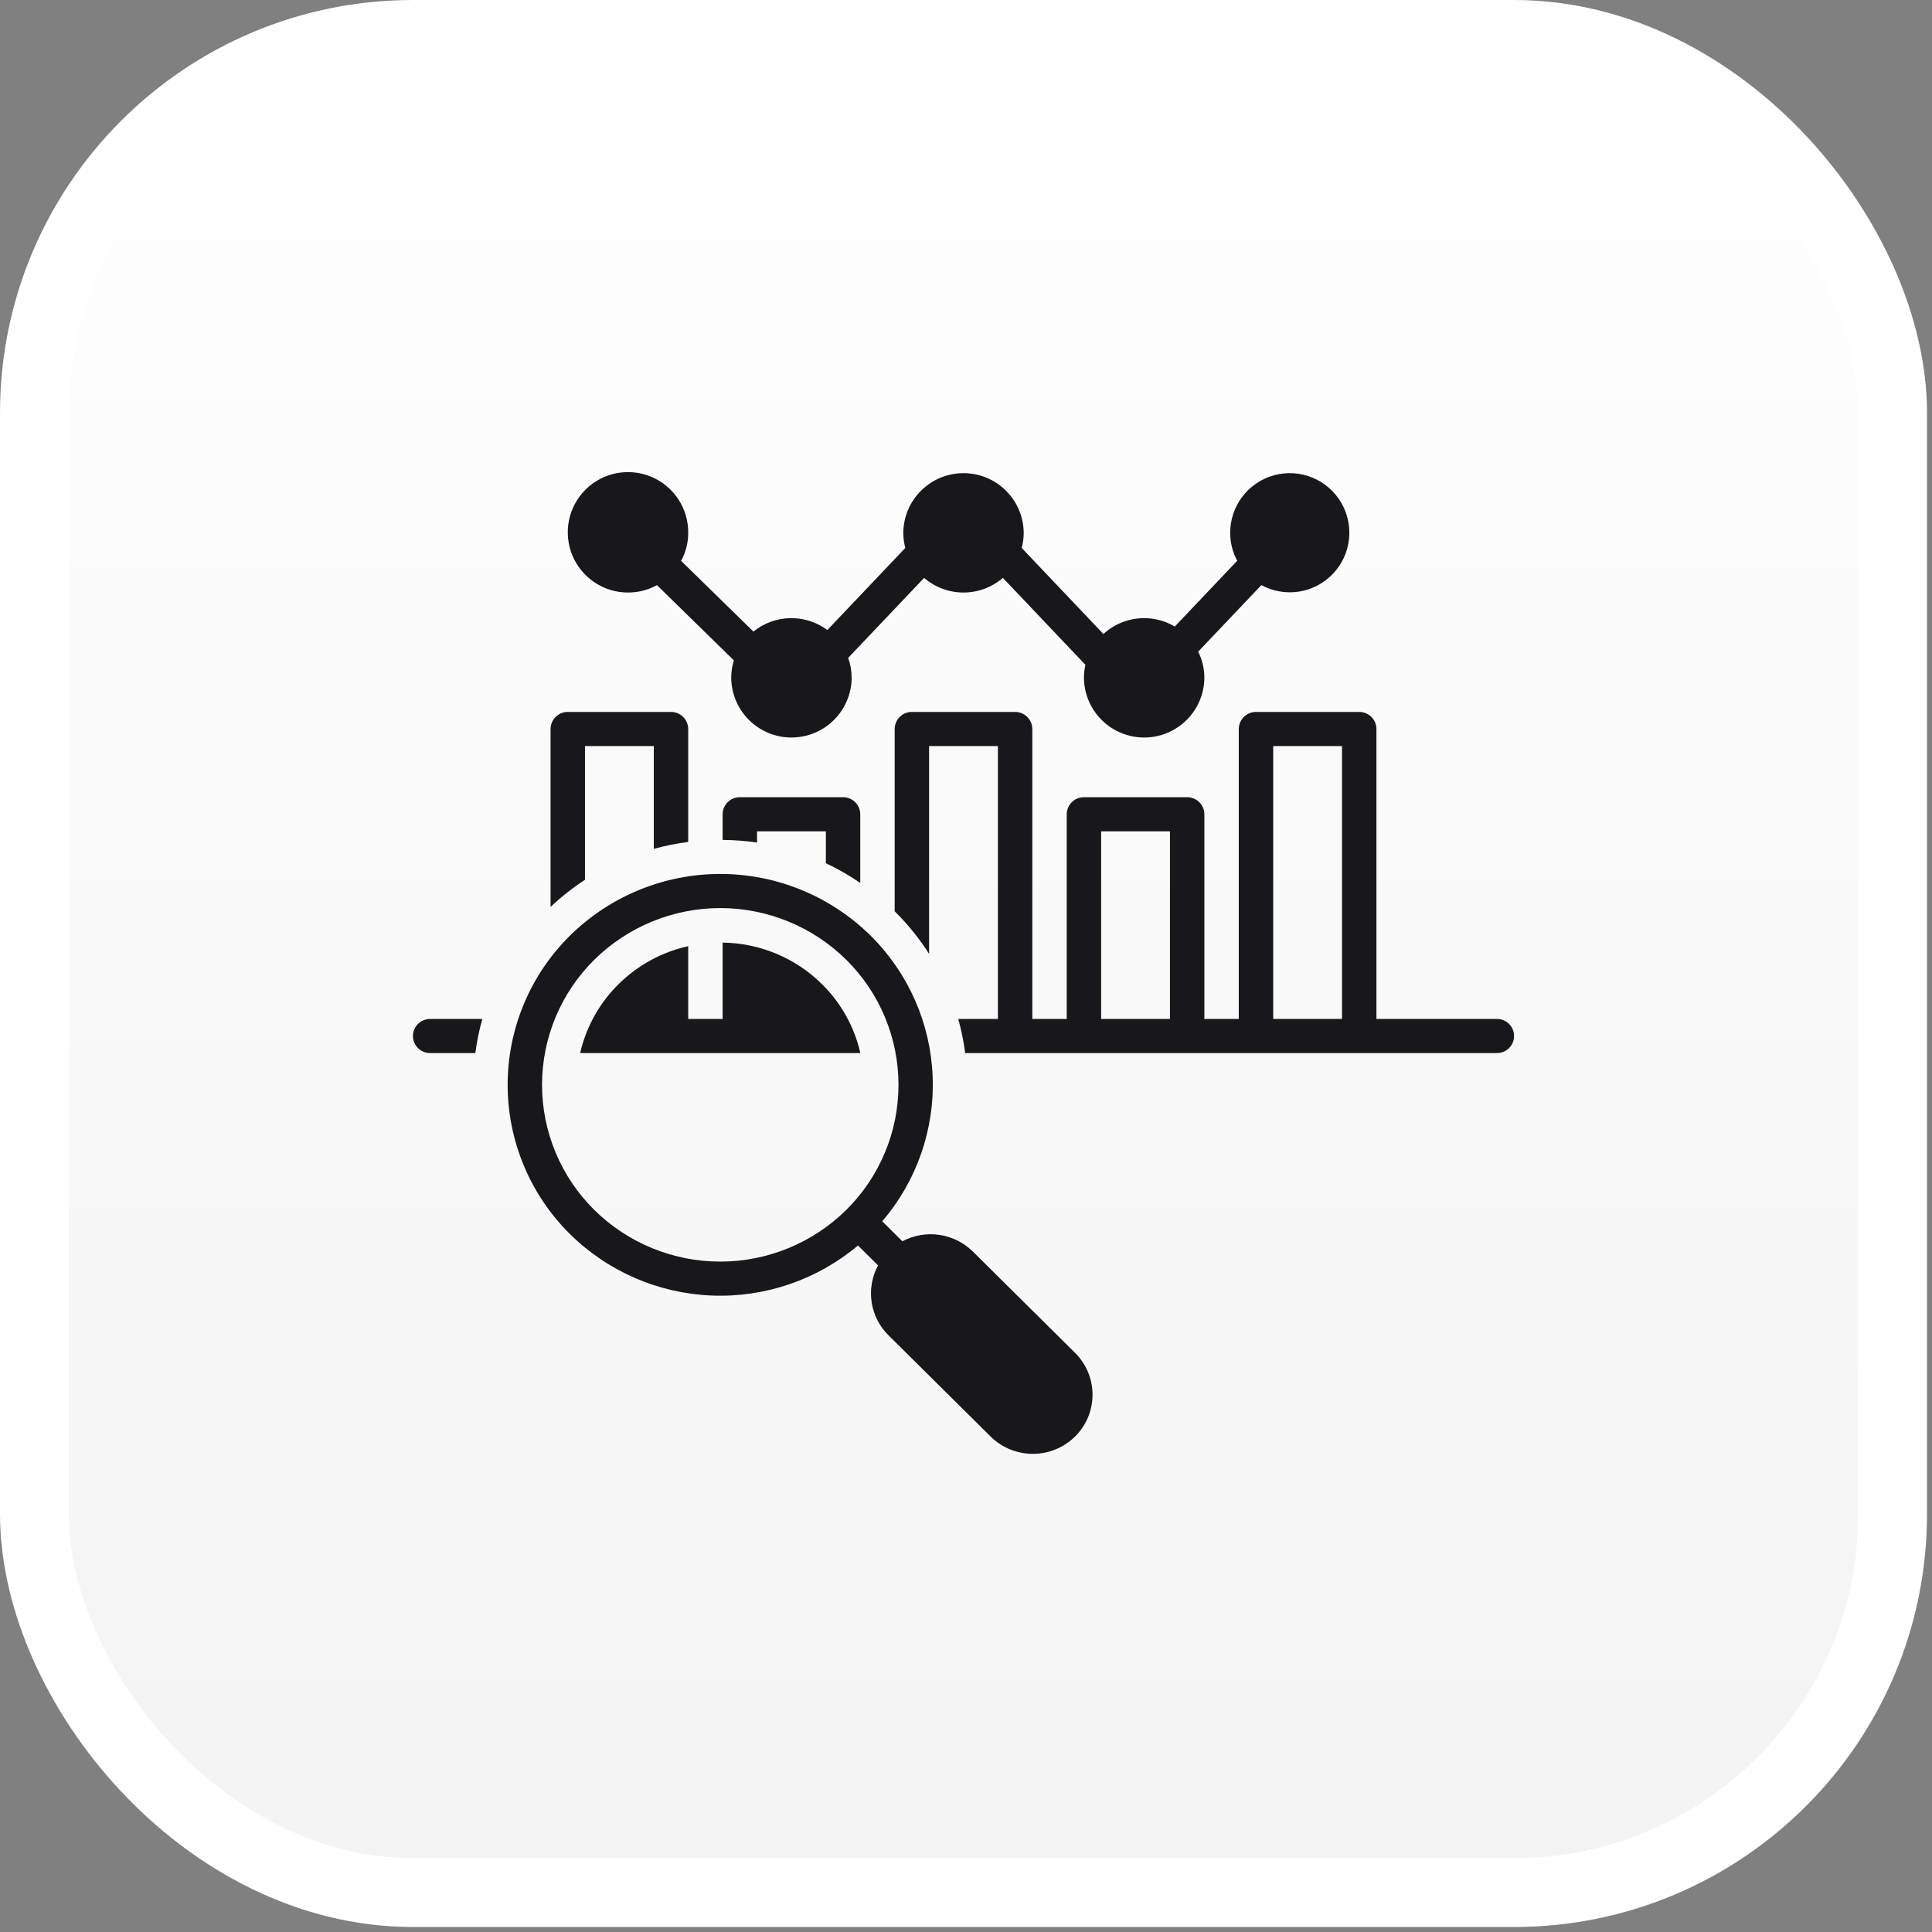
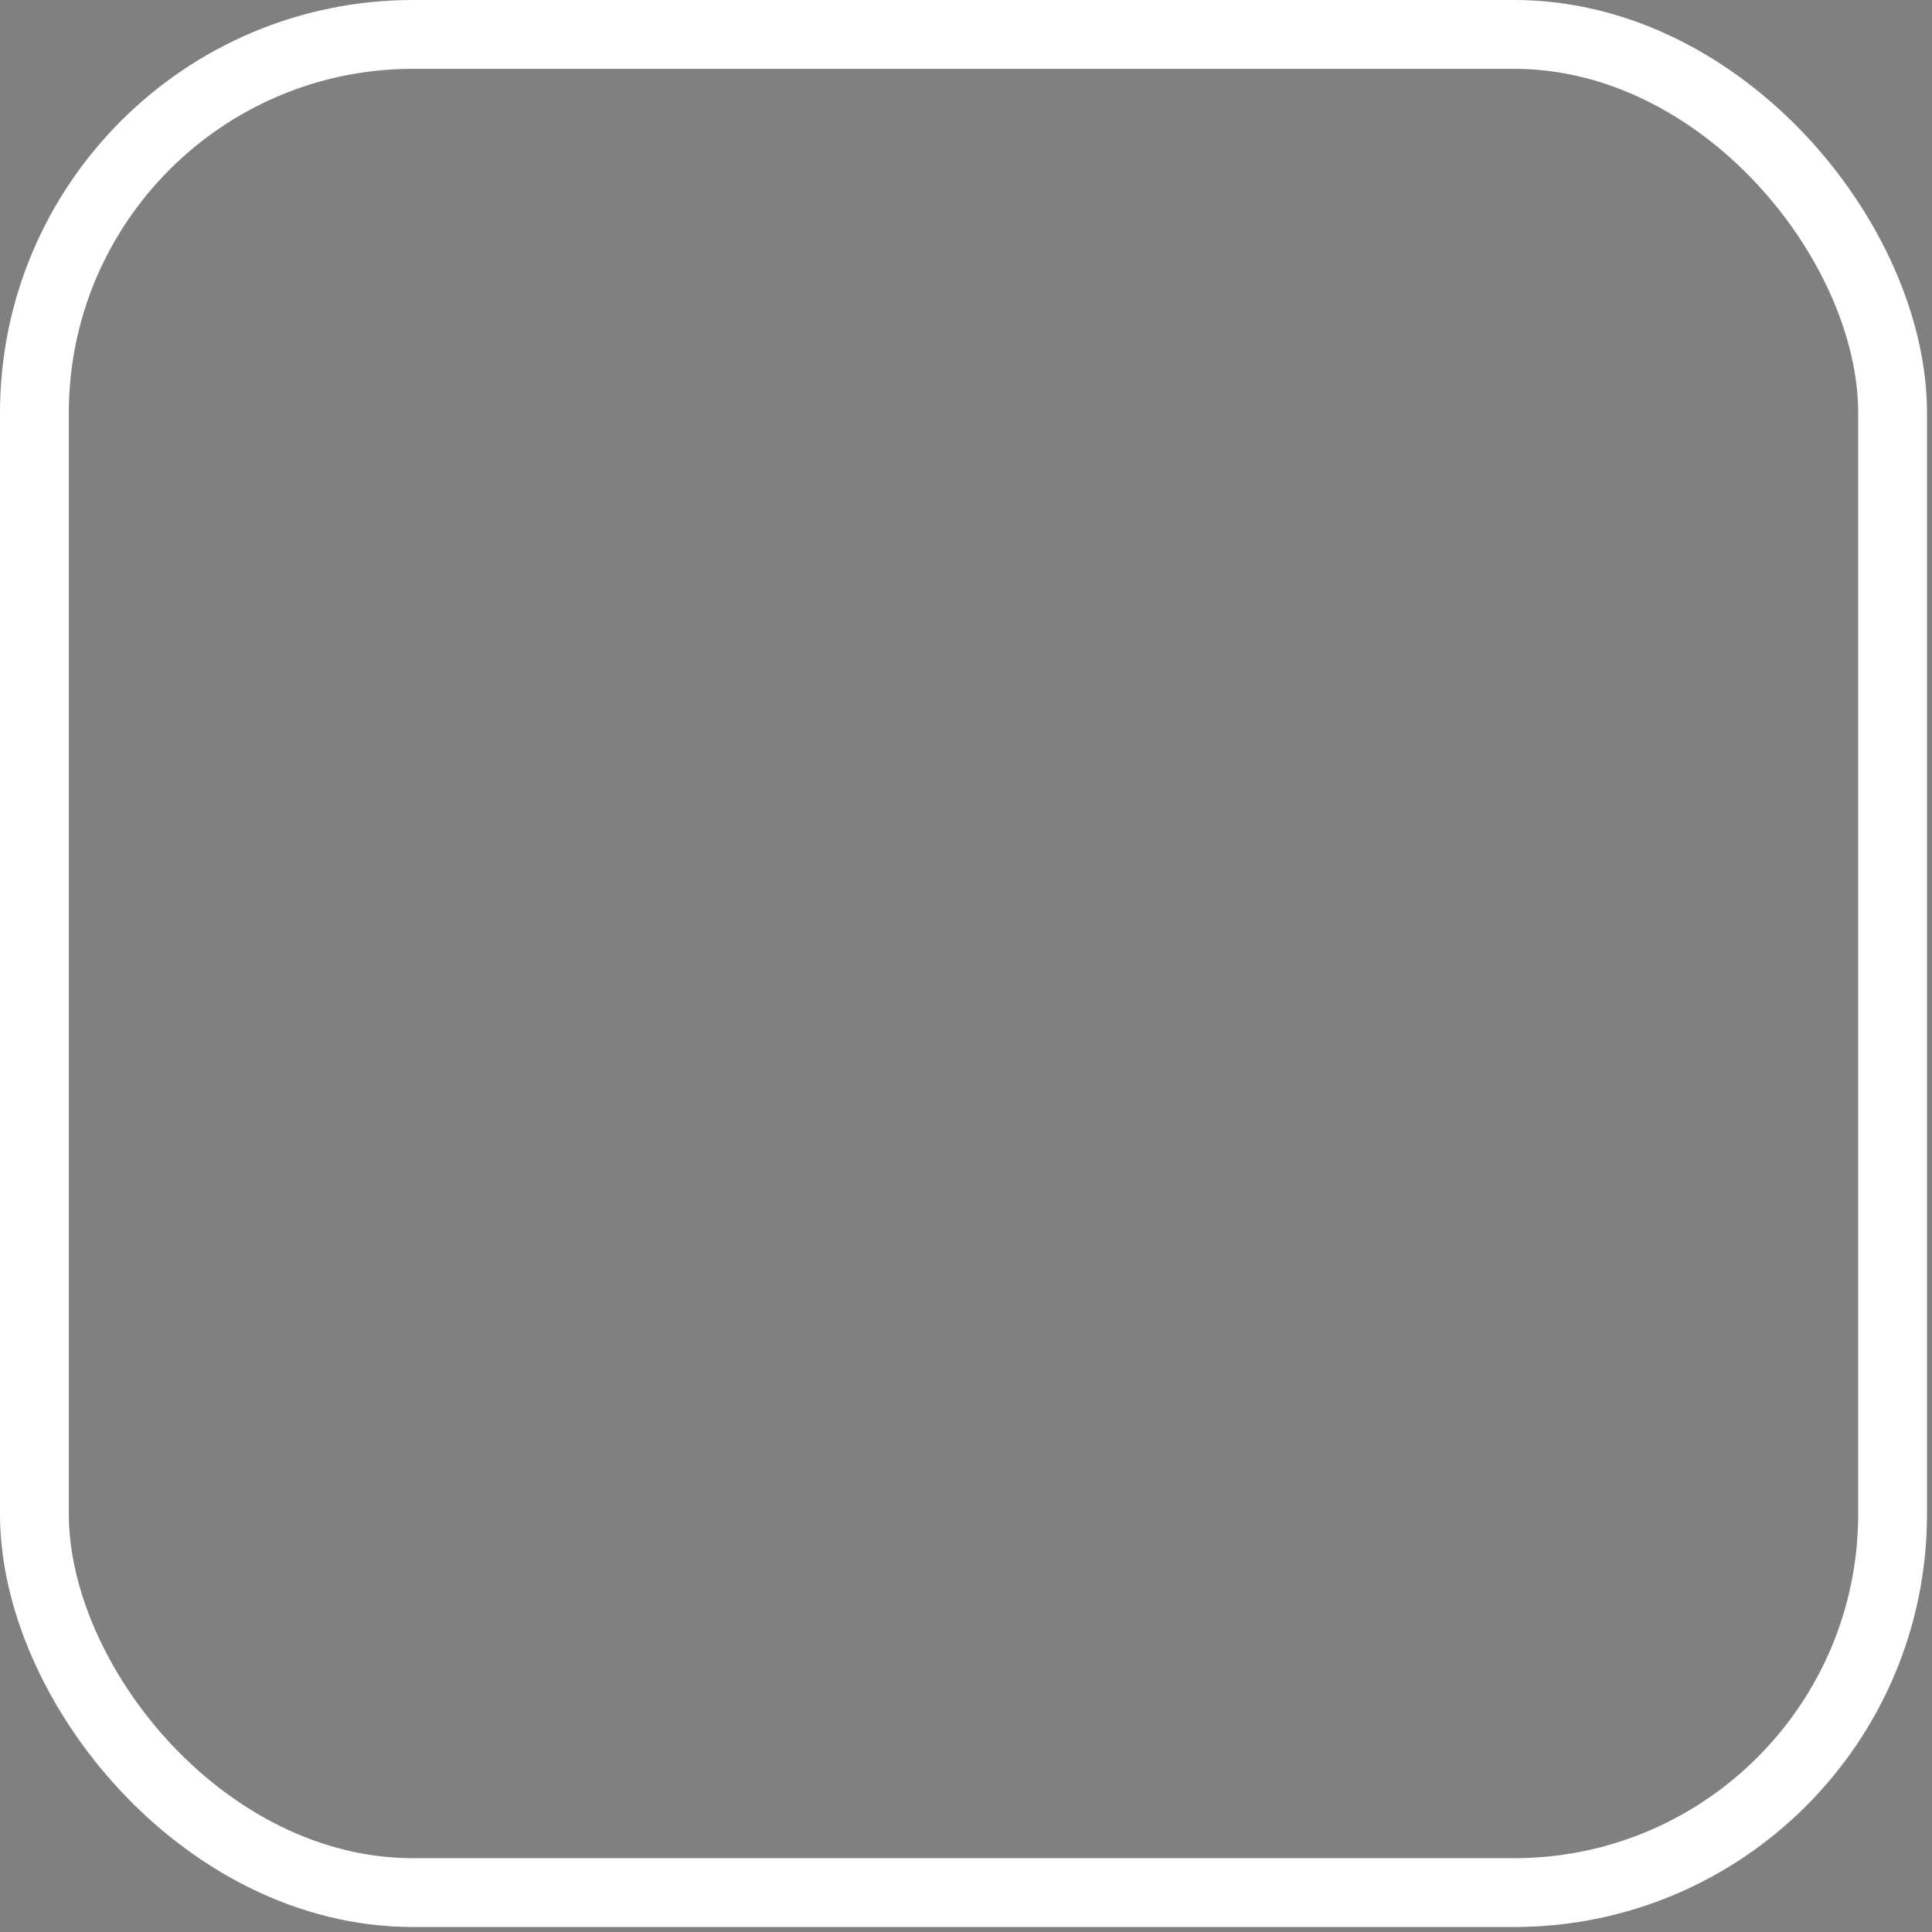
<svg xmlns="http://www.w3.org/2000/svg" width="111" height="111" viewBox="0 0 111 111" fill="none">
  <rect x="0" y="0" width="111" height="111" fill="#808080" stroke="none" />
-   <rect x="1.977" y="1.977" width="106.759" height="106.759" rx="21.747" fill="url(#paint0_linear_377_6243)" />
  <rect x="1.977" y="1.977" width="106.759" height="106.759" rx="21.747" stroke="white" stroke-width="3.954" />
  <g clip-path="url(#clip0_377_6243)">
    <path d="M36.081 34.043C36.662 34.044 37.235 33.898 37.745 33.619L42.163 37.941C42.063 38.265 42.011 38.603 42.011 38.943C42.02 39.855 42.388 40.728 43.036 41.37C43.684 42.012 44.559 42.373 45.471 42.373C46.384 42.373 47.259 42.012 47.907 41.37C48.555 40.728 48.923 39.855 48.931 38.943C48.93 38.553 48.862 38.166 48.729 37.799L53.093 33.202C53.722 33.745 54.526 34.043 55.356 34.043C56.187 34.043 56.99 33.745 57.619 33.202L62.361 38.196C62.305 38.441 62.276 38.692 62.276 38.943C62.284 39.855 62.652 40.728 63.3 41.37C63.948 42.012 64.823 42.373 65.736 42.373C66.648 42.373 67.523 42.012 68.171 41.37C68.819 40.728 69.187 39.855 69.195 38.943C69.195 38.421 69.073 37.906 68.84 37.439L72.47 33.617C73.129 33.974 73.888 34.105 74.629 33.99C75.37 33.874 76.052 33.519 76.572 32.977C77.091 32.436 77.418 31.74 77.503 30.995C77.588 30.249 77.426 29.497 77.041 28.853C76.657 28.209 76.072 27.709 75.376 27.43C74.68 27.151 73.912 27.108 73.189 27.308C72.466 27.508 71.829 27.939 71.375 28.537C70.922 29.134 70.677 29.864 70.678 30.614C70.678 31.174 70.817 31.725 71.082 32.218L67.496 35.996C66.857 35.617 66.113 35.455 65.374 35.532C64.635 35.609 63.941 35.923 63.394 36.425L58.7 31.481C58.776 31.198 58.815 30.906 58.816 30.614C58.808 29.701 58.44 28.829 57.792 28.187C57.144 27.544 56.269 27.184 55.356 27.184C54.444 27.184 53.569 27.544 52.921 28.187C52.273 28.829 51.905 29.701 51.897 30.614C51.898 30.906 51.937 31.198 52.013 31.481L47.535 36.197C46.918 35.738 46.165 35.498 45.396 35.514C44.626 35.53 43.884 35.802 43.287 36.286L39.133 32.224C39.401 31.729 39.541 31.176 39.54 30.614C39.546 29.928 39.348 29.256 38.972 28.683C38.595 28.11 38.057 27.662 37.425 27.396C36.794 27.129 36.097 27.056 35.424 27.186C34.751 27.317 34.132 27.644 33.645 28.126C33.158 28.609 32.825 29.225 32.689 29.897C32.553 30.569 32.62 31.267 32.881 31.901C33.142 32.535 33.586 33.077 34.155 33.458C34.725 33.84 35.395 34.043 36.081 34.043Z" fill="#18181B" />
-     <path d="M86 58.542H79.081V41.883C79.079 41.622 78.975 41.372 78.789 41.188C78.604 41.005 78.353 40.902 78.092 40.903H72.161C71.9 40.902 71.649 41.005 71.464 41.188C71.278 41.372 71.174 41.622 71.172 41.883V58.542H69.195V46.783C69.194 46.522 69.09 46.272 68.904 46.088C68.719 45.904 68.468 45.802 68.207 45.803H62.276C62.015 45.802 61.764 45.904 61.579 46.088C61.393 46.272 61.289 46.522 61.287 46.783V58.542H59.31V41.883C59.309 41.622 59.204 41.372 59.019 41.188C58.834 41.005 58.583 40.902 58.322 40.903H52.391C52.13 40.902 51.879 41.005 51.694 41.188C51.508 41.372 51.404 41.622 51.402 41.883V52.357C51.409 52.364 51.415 52.369 51.422 52.376C52.161 53.11 52.818 53.923 53.379 54.801V42.863H57.333V58.542H55.054C55.234 59.185 55.367 59.84 55.453 60.502H86C86.129 60.503 86.258 60.478 86.378 60.43C86.498 60.381 86.607 60.309 86.698 60.218C86.79 60.127 86.863 60.018 86.913 59.899C86.963 59.779 86.989 59.651 86.989 59.522C86.989 59.392 86.963 59.264 86.913 59.145C86.863 59.026 86.79 58.917 86.698 58.826C86.607 58.735 86.498 58.663 86.378 58.614C86.258 58.565 86.129 58.541 86 58.542ZM67.218 58.542H63.264V47.763H67.218V58.542ZM77.103 58.542H73.15V42.863H77.103V58.542Z" fill="#18181B" />
    <path d="M49.425 50.729V46.783C49.424 46.522 49.319 46.272 49.134 46.088C48.948 45.904 48.698 45.801 48.437 45.803H42.506C42.245 45.801 41.994 45.904 41.808 46.088C41.623 46.272 41.518 46.522 41.517 46.783V48.256C42.179 48.261 42.839 48.311 43.494 48.406V47.763H47.448V49.594C48.137 49.918 48.798 50.298 49.425 50.729Z" fill="#18181B" />
    <path d="M23.724 59.522C23.725 59.783 23.83 60.033 24.015 60.217C24.201 60.4 24.452 60.503 24.713 60.502H27.311C27.397 59.84 27.53 59.185 27.71 58.542H24.713C24.452 58.541 24.201 58.643 24.015 58.827C23.83 59.011 23.725 59.261 23.724 59.522Z" fill="#18181B" />
    <path d="M33.609 42.863H37.563V48.769C38.212 48.591 38.873 48.458 39.54 48.373V41.883C39.539 41.622 39.434 41.372 39.249 41.188C39.064 41.005 38.813 40.902 38.552 40.903H32.621C32.36 40.902 32.109 41.005 31.924 41.188C31.738 41.372 31.634 41.622 31.632 41.883V52.102C32.244 51.526 32.906 51.006 33.609 50.547V42.863Z" fill="#18181B" />
    <path d="M55.894 71.905C55.37 71.389 54.695 71.053 53.967 70.947C53.238 70.841 52.495 70.97 51.846 71.315L50.687 70.167C52.671 67.855 53.706 64.877 53.583 61.833C53.46 58.789 52.188 55.905 50.024 53.761C47.722 51.487 44.617 50.212 41.382 50.212C38.147 50.212 35.042 51.487 32.74 53.761C31.608 54.882 30.709 56.216 30.096 57.687C29.482 59.157 29.166 60.735 29.166 62.328C29.166 63.921 29.482 65.499 30.096 66.969C30.709 68.439 31.608 69.774 32.74 70.895C34.92 73.049 37.827 74.311 40.889 74.433C43.951 74.556 46.949 73.531 49.295 71.558L50.448 72.701C50.1 73.344 49.97 74.083 50.077 74.807C50.184 75.53 50.523 76.2 51.043 76.714L56.914 82.534C57.56 83.171 58.431 83.529 59.339 83.529C60.247 83.529 61.118 83.172 61.765 82.534C62.083 82.22 62.336 81.846 62.509 81.433C62.681 81.02 62.77 80.577 62.77 80.13C62.77 79.683 62.681 79.24 62.509 78.827C62.336 78.414 62.083 78.04 61.765 77.725L55.894 71.905ZM48.626 69.509C46.696 71.415 44.094 72.483 41.382 72.483C38.67 72.483 36.067 71.415 34.138 69.509C33.189 68.569 32.435 67.451 31.921 66.218C31.407 64.986 31.142 63.663 31.142 62.328C31.142 60.992 31.407 59.67 31.921 58.438C32.435 57.205 33.189 56.087 34.138 55.147C36.067 53.241 38.67 52.172 41.382 52.172C44.094 52.172 46.696 53.241 48.626 55.147C49.575 56.087 50.328 57.205 50.842 58.438C51.357 59.67 51.621 60.992 51.621 62.328C51.621 63.663 51.357 64.986 50.842 66.218C50.328 67.451 49.575 68.569 48.626 69.509Z" fill="#18181B" />
-     <path d="M49.426 60.482C49.083 58.991 48.322 57.627 47.234 56.551C45.712 55.04 43.661 54.181 41.517 54.156V58.542H39.54V54.36C38.023 54.697 36.633 55.457 35.53 56.551C34.438 57.63 33.677 58.998 33.334 60.494L33.334 60.502H49.43L49.426 60.482Z" fill="#18181B" />
+     <path d="M49.426 60.482C45.712 55.04 43.661 54.181 41.517 54.156V58.542H39.54V54.36C38.023 54.697 36.633 55.457 35.53 56.551C34.438 57.63 33.677 58.998 33.334 60.494L33.334 60.502H49.43L49.426 60.482Z" fill="#18181B" />
  </g>
  <defs>
    <linearGradient id="paint0_linear_377_6243" x1="55.356" y1="0" x2="55.356" y2="110.713" gradientUnits="userSpaceOnUse">
      <stop stop-color="white" />
      <stop offset="1" stop-color="#F3F3F3" />
    </linearGradient>
    <clipPath id="clip0_377_6243">
-       <rect width="63.264" height="63.264" fill="white" transform="translate(23.724 23.724)" />
-     </clipPath>
+       </clipPath>
  </defs>
</svg>